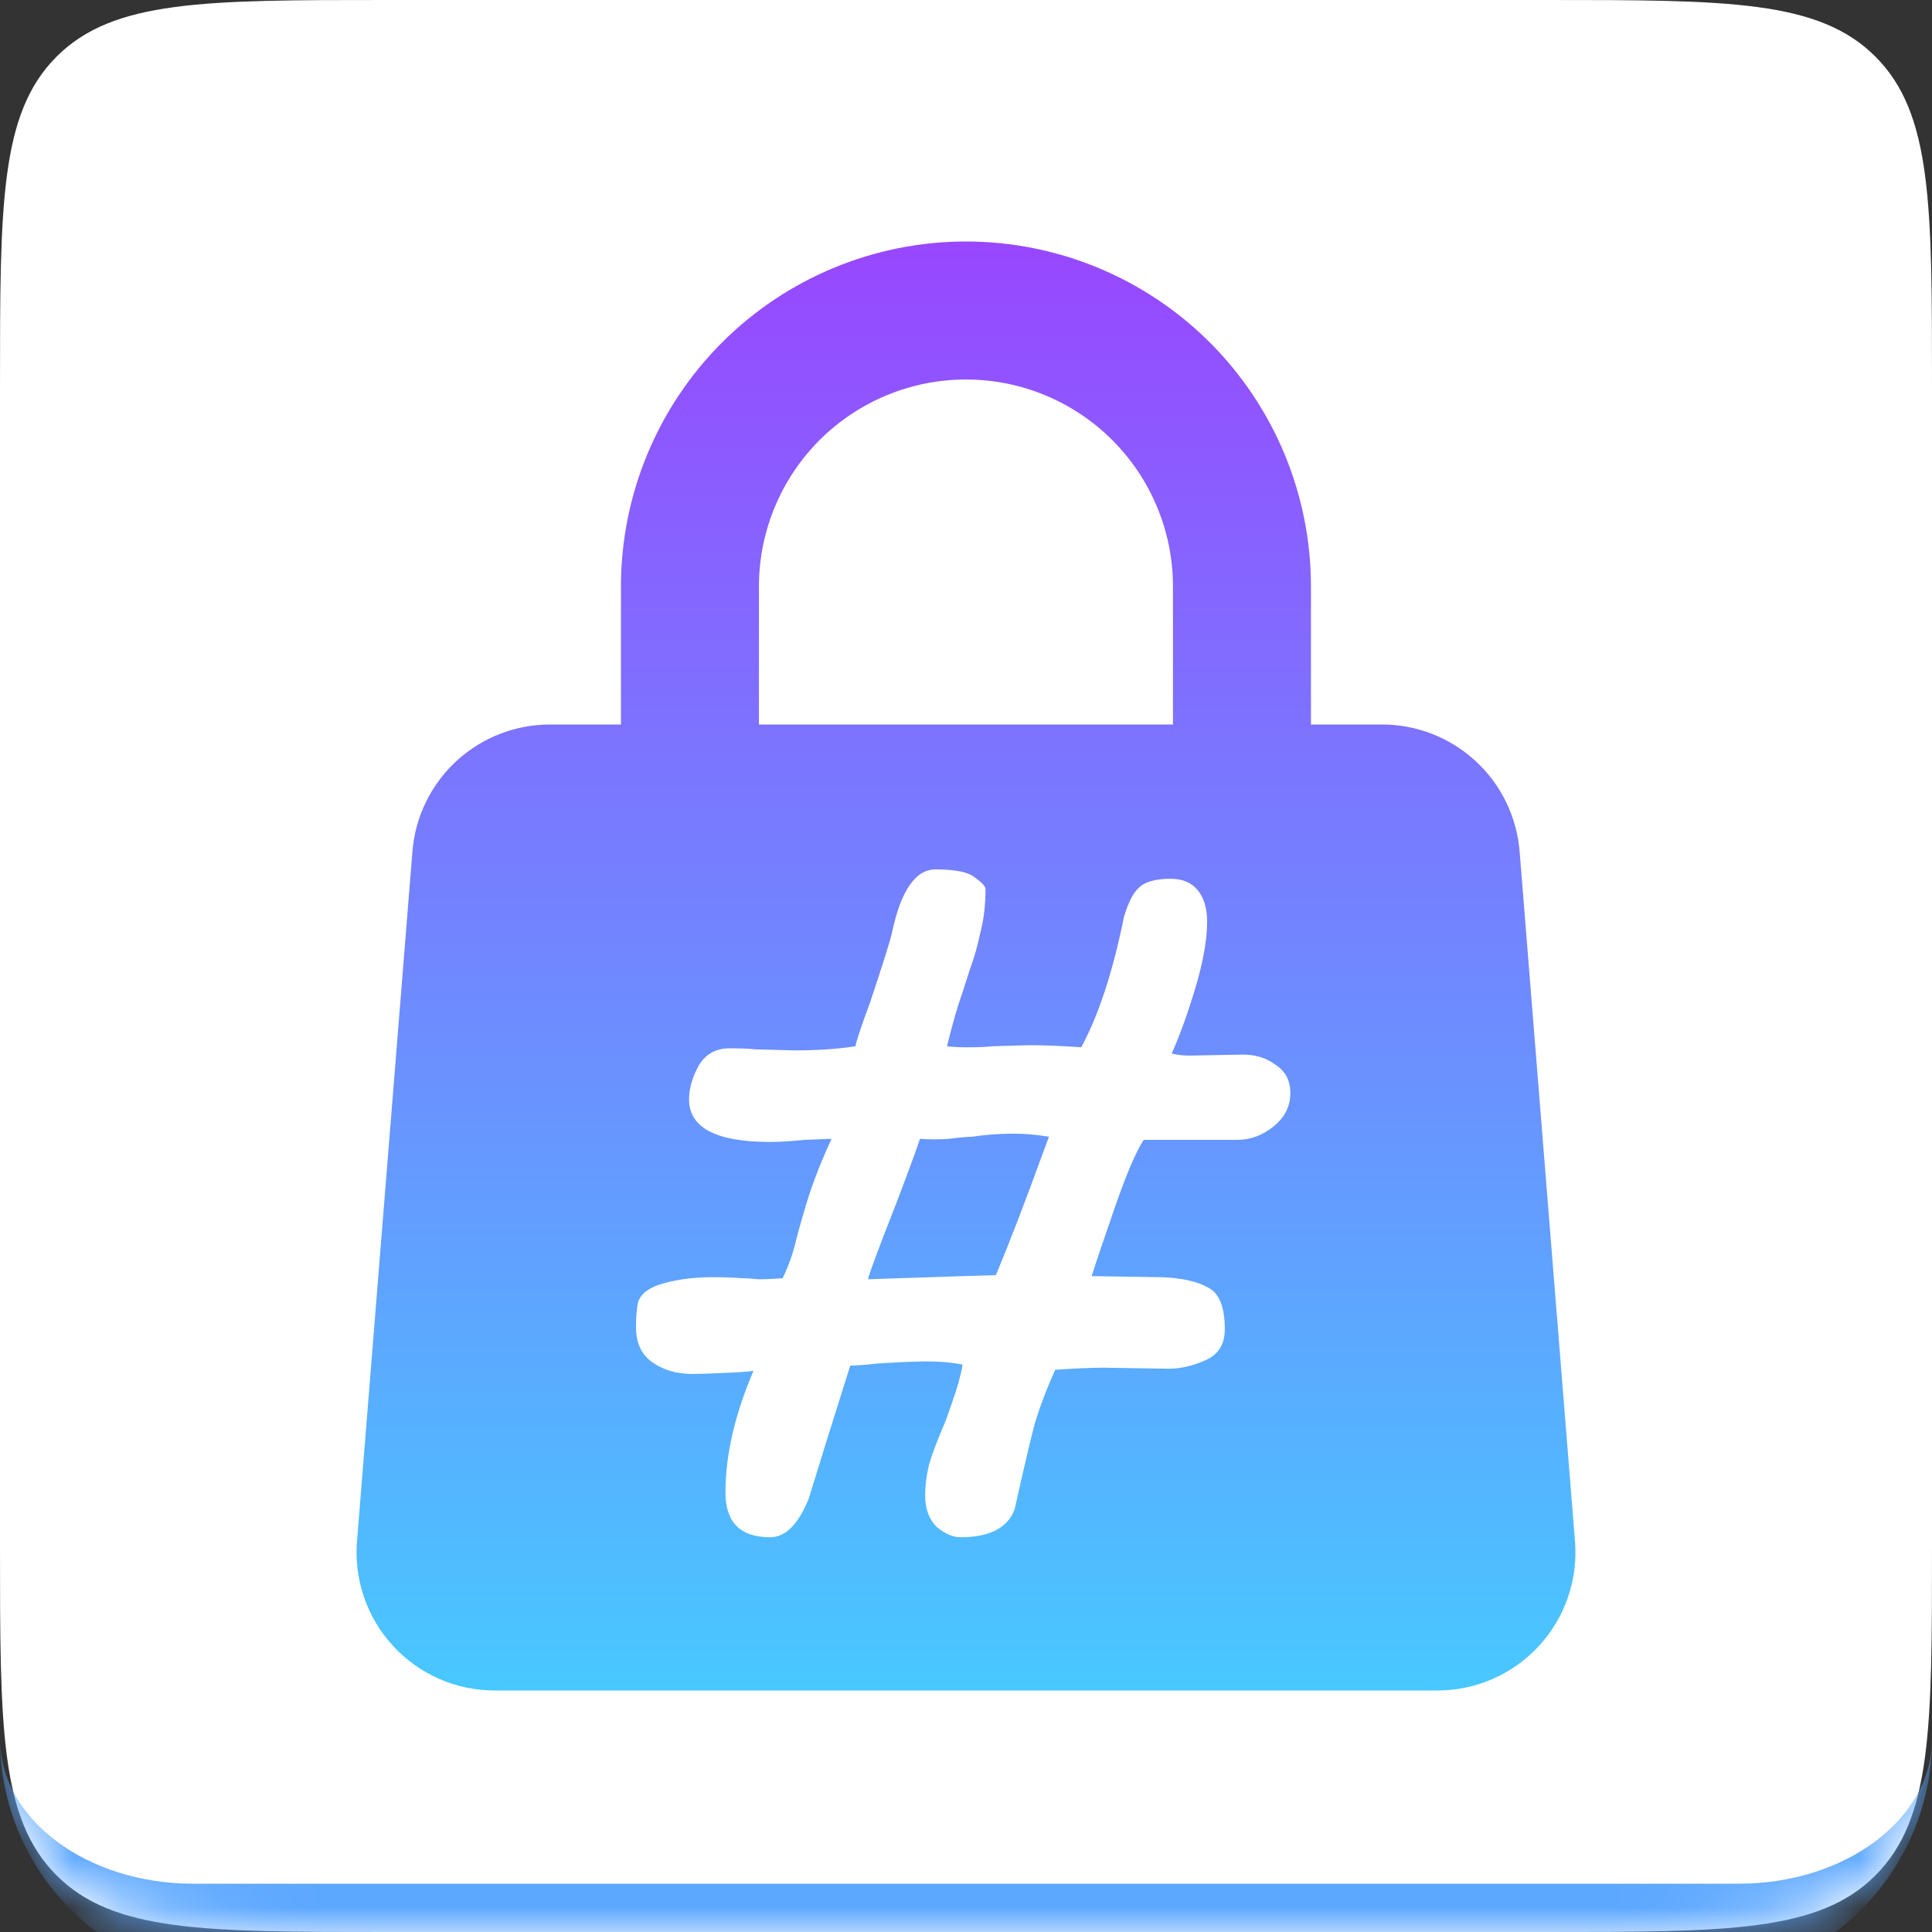
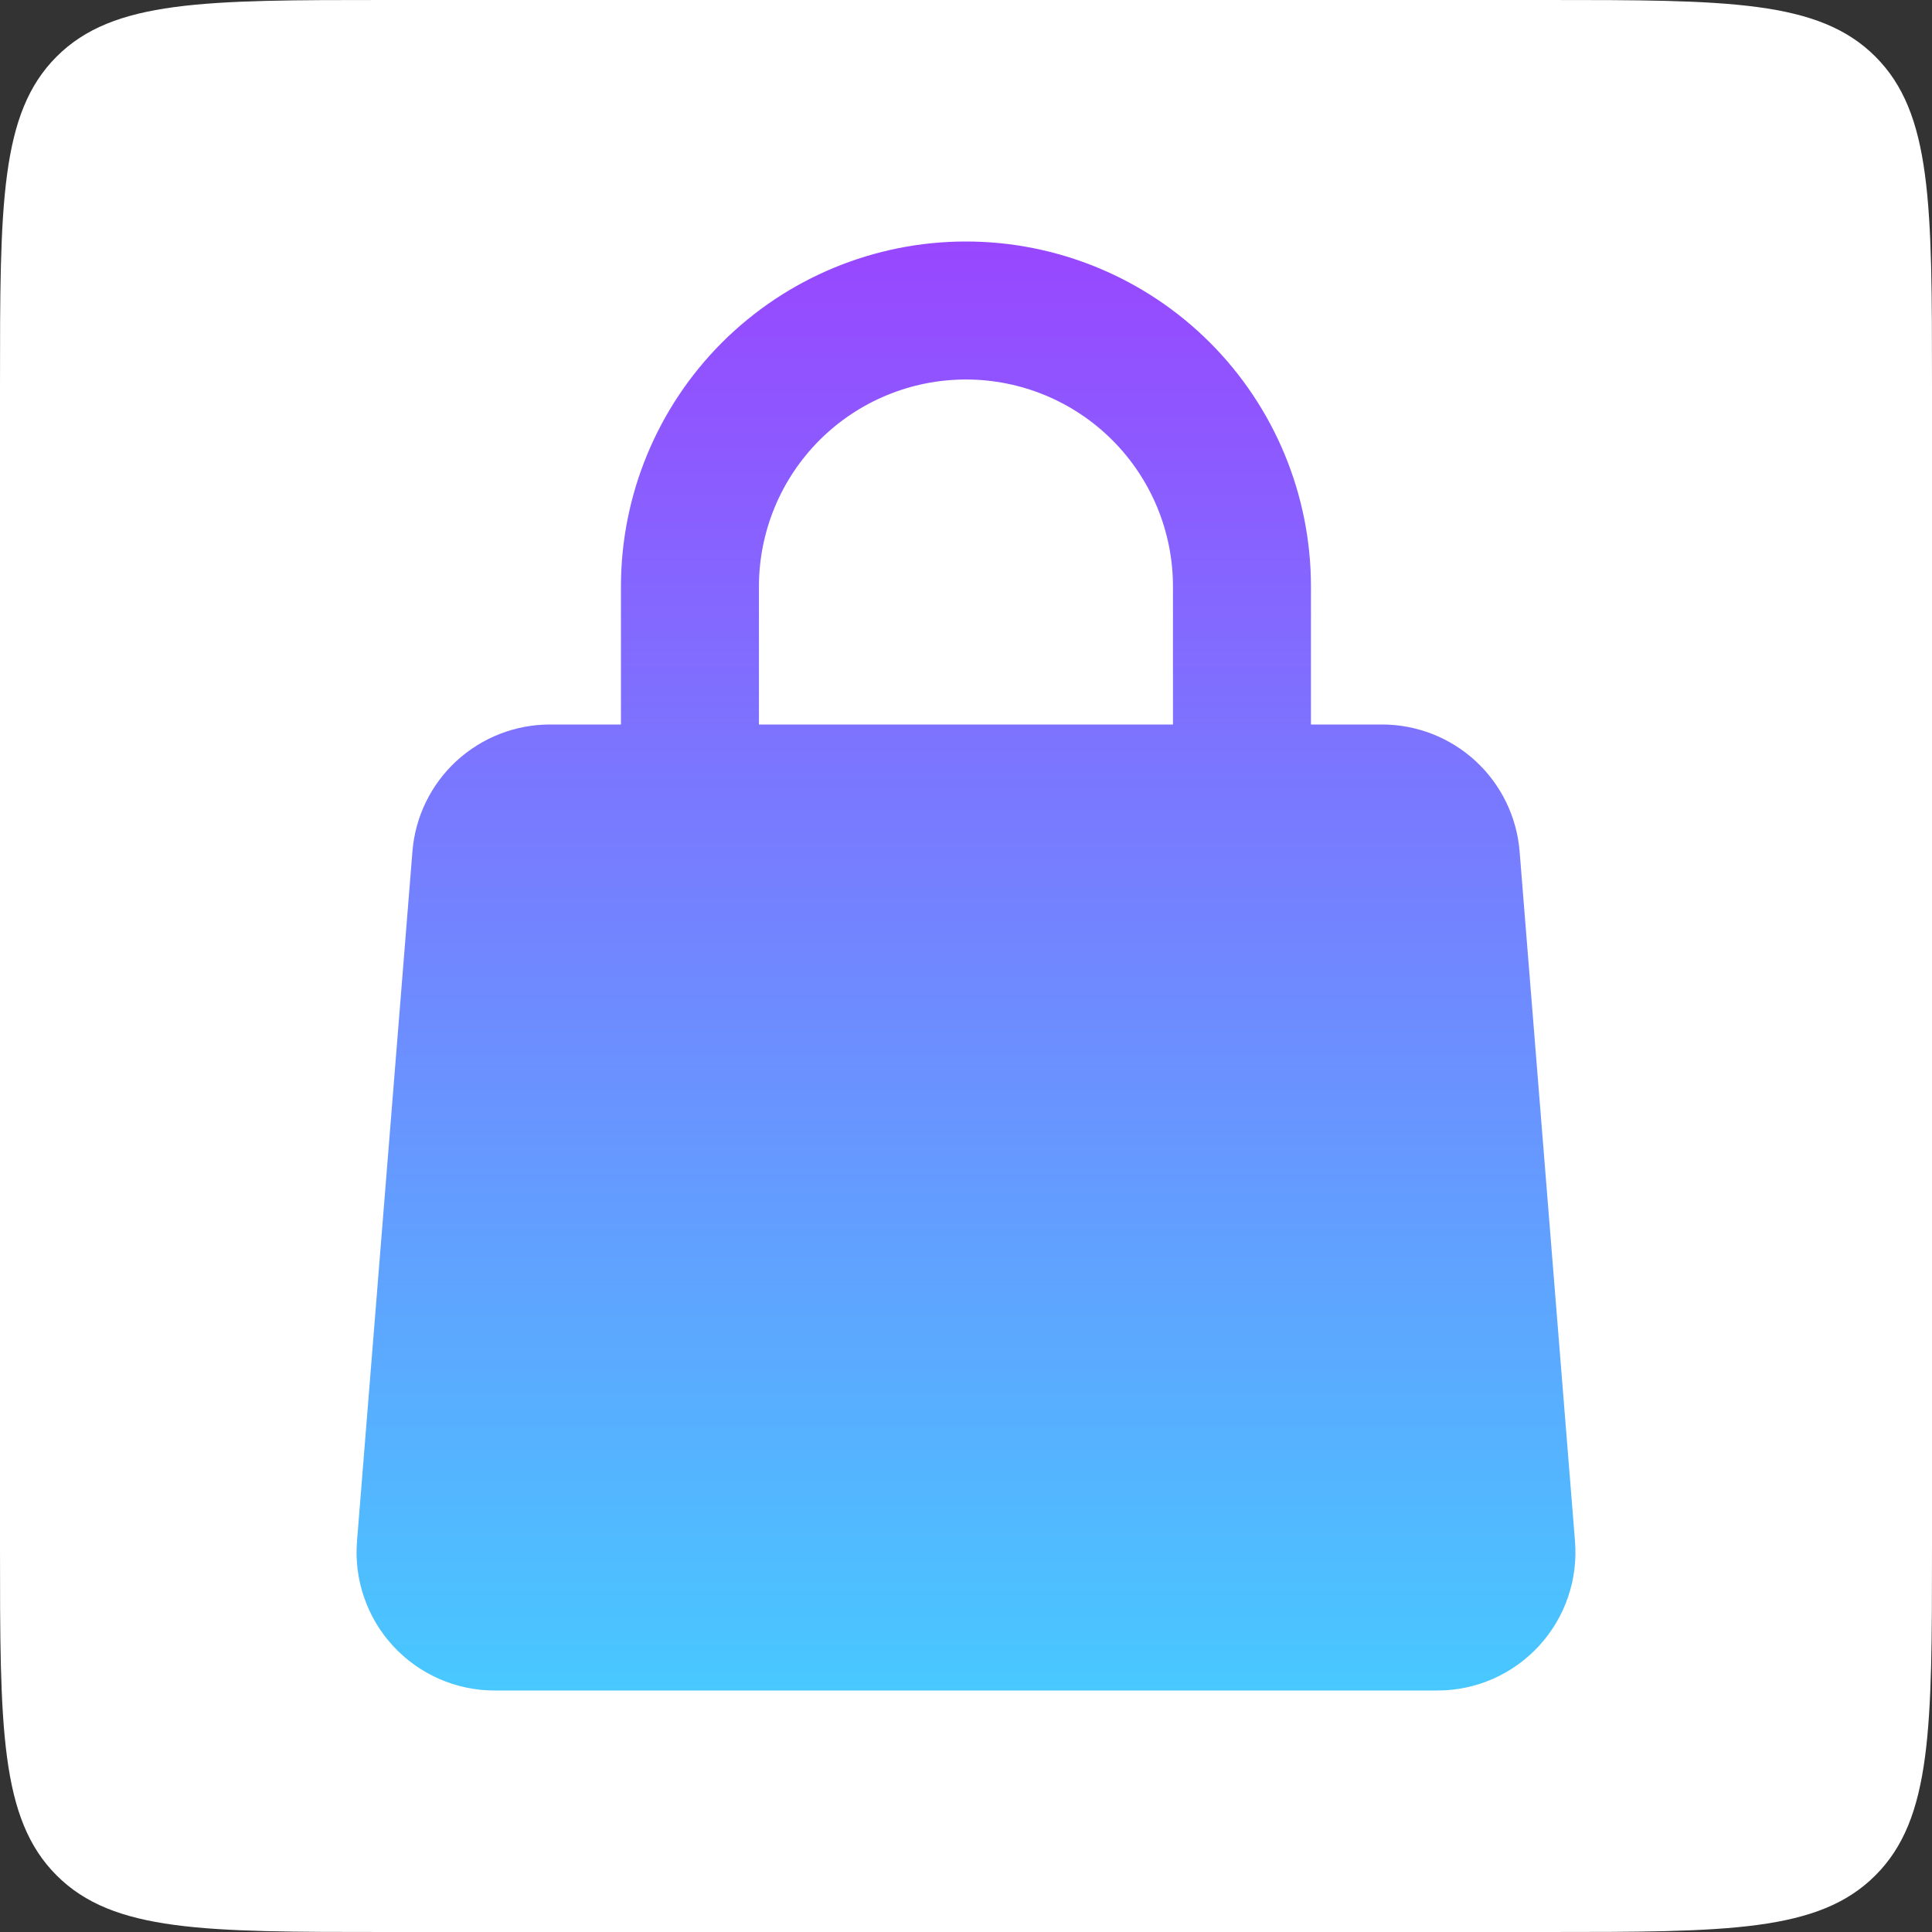
<svg xmlns="http://www.w3.org/2000/svg" width="40" height="40" viewBox="0 0 40 40" fill="none">
  <rect x="0" y="0" width="40" height="40" fill="#333333" stroke="none" />
  <mask id="path-1-inside-1_826_632" fill="white">
-     <path d="M0 8C0 4.229 0 2.343 1.172 1.172C2.343 0 4.229 0 8 0H32C35.771 0 37.657 0 38.828 1.172C40 2.343 40 4.229 40 8V32C40 35.771 40 37.657 38.828 38.828C37.657 40 35.771 40 32 40H8C4.229 40 2.343 40 1.172 38.828C0 37.657 0 35.771 0 32V8Z" />
-   </mask>
+     </mask>
  <path d="M0 8C0 4.229 0 2.343 1.172 1.172C2.343 0 4.229 0 8 0H32C35.771 0 37.657 0 38.828 1.172C40 2.343 40 4.229 40 8V32C40 35.771 40 37.657 38.828 38.828C37.657 40 35.771 40 32 40H8C4.229 40 2.343 40 1.172 38.828C0 37.657 0 35.771 0 32V8Z" fill="white" />
-   <rect width="30" height="30" transform="translate(5 5)" fill="white" />
  <path fill-rule="evenodd" clip-rule="evenodd" d="M19.999 5C18.105 5 16.288 5.753 14.948 7.092C13.609 8.432 12.856 10.248 12.856 12.143V15H11.387C10.669 15 9.977 15.27 9.449 15.757C8.921 16.244 8.596 16.912 8.539 17.628L7.391 31.914C7.36 32.307 7.41 32.703 7.539 33.075C7.668 33.448 7.872 33.79 8.14 34.08C8.407 34.37 8.732 34.601 9.093 34.76C9.454 34.918 9.844 35 10.239 35H29.762C30.156 35 30.546 34.918 30.907 34.76C31.268 34.601 31.593 34.37 31.86 34.08C32.128 33.79 32.333 33.448 32.461 33.075C32.59 32.703 32.64 32.307 32.609 31.914L31.462 17.628C31.404 16.912 31.079 16.244 30.551 15.757C30.023 15.27 29.331 15 28.613 15H27.142V12.143C27.142 10.248 26.389 8.432 25.05 7.092C23.71 5.753 21.893 5 19.999 5ZM24.285 15V12.143C24.285 11.006 23.833 9.916 23.029 9.112C22.226 8.309 21.136 7.857 19.999 7.857C18.862 7.857 17.772 8.309 16.968 9.112C16.165 9.916 15.713 11.006 15.713 12.143V15H24.285Z" fill="url(#paint0_linear_826_632)" />
-   <path d="M26.715 22.631C26.715 22.903 26.6 23.133 26.37 23.32C26.14 23.506 25.889 23.6 25.616 23.6H23.678C23.52 23.844 23.326 24.296 23.096 24.957C22.867 25.617 22.701 26.105 22.601 26.421L24.044 26.443C24.46 26.457 24.783 26.529 25.013 26.658C25.243 26.773 25.358 27.06 25.358 27.52C25.358 27.835 25.221 28.051 24.948 28.166C24.69 28.281 24.439 28.338 24.195 28.338L22.859 28.317C22.587 28.317 22.249 28.331 21.847 28.36C21.66 28.776 21.517 29.157 21.416 29.501C21.33 29.831 21.194 30.413 21.007 31.246C20.864 31.633 20.49 31.827 19.887 31.827C19.729 31.827 19.564 31.755 19.392 31.612C19.234 31.454 19.155 31.238 19.155 30.966C19.155 30.75 19.184 30.528 19.241 30.298C19.313 30.068 19.413 29.803 19.543 29.501C19.571 29.444 19.629 29.286 19.715 29.027C19.815 28.754 19.887 28.496 19.93 28.252C19.715 28.209 19.471 28.187 19.198 28.187C18.939 28.187 18.595 28.202 18.164 28.23C17.906 28.259 17.719 28.273 17.604 28.273L17.109 29.846L16.743 31.03C16.527 31.561 16.262 31.827 15.946 31.827C15.328 31.827 15.02 31.518 15.02 30.901C15.02 30.126 15.213 29.286 15.601 28.381C15.529 28.395 15.336 28.41 15.02 28.424C14.718 28.439 14.489 28.446 14.331 28.446C14.015 28.446 13.742 28.367 13.512 28.209C13.282 28.051 13.168 27.807 13.168 27.477C13.168 27.261 13.182 27.089 13.211 26.96C13.254 26.816 13.383 26.701 13.598 26.615C13.928 26.5 14.316 26.443 14.761 26.443C15.02 26.443 15.213 26.45 15.343 26.464C15.443 26.464 15.565 26.471 15.709 26.486C15.852 26.486 16.018 26.479 16.204 26.464C16.334 26.192 16.427 25.926 16.484 25.667C16.556 25.395 16.606 25.215 16.635 25.129C16.764 24.655 16.958 24.138 17.216 23.578L16.657 23.6C16.369 23.628 16.133 23.643 15.946 23.643C14.826 23.643 14.266 23.349 14.266 22.76C14.266 22.544 14.331 22.315 14.46 22.071C14.603 21.826 14.819 21.704 15.106 21.704C15.336 21.704 15.515 21.712 15.644 21.726L16.441 21.747C16.929 21.747 17.353 21.719 17.712 21.661C17.726 21.561 17.827 21.259 18.013 20.757C18.286 19.938 18.437 19.457 18.466 19.314C18.652 18.438 18.954 18 19.37 18C19.787 18 20.059 18.057 20.189 18.172C20.332 18.273 20.404 18.352 20.404 18.409C20.404 18.739 20.368 19.041 20.296 19.314C20.239 19.587 20.167 19.838 20.081 20.068C20.009 20.297 19.959 20.455 19.93 20.541C19.83 20.814 19.722 21.188 19.607 21.661C19.708 21.676 19.851 21.683 20.038 21.683C20.253 21.683 20.426 21.676 20.555 21.661L21.309 21.64C21.625 21.64 21.983 21.654 22.386 21.683C22.744 21.022 23.039 20.125 23.269 18.991C23.355 18.689 23.462 18.481 23.592 18.366C23.721 18.251 23.936 18.194 24.238 18.194C24.482 18.194 24.669 18.273 24.798 18.431C24.927 18.589 24.992 18.804 24.992 19.077C24.992 19.45 24.913 19.902 24.755 20.434C24.597 20.965 24.432 21.424 24.259 21.812C24.374 21.841 24.496 21.855 24.625 21.855L25.724 21.834C25.997 21.834 26.226 21.905 26.413 22.049C26.614 22.178 26.715 22.372 26.715 22.631ZM21.718 23.535C21.459 23.492 21.215 23.471 20.986 23.471C20.698 23.471 20.411 23.492 20.124 23.535C20.038 23.535 19.88 23.549 19.65 23.578C19.435 23.593 19.234 23.593 19.047 23.578C18.99 23.75 18.918 23.951 18.832 24.181C18.746 24.411 18.66 24.641 18.573 24.87C18.2 25.818 17.999 26.357 17.97 26.486L19.93 26.421L20.619 26.4C20.907 25.71 21.23 24.87 21.589 23.88L21.718 23.535Z" fill="white" />
  <path d="M0 0H40H0ZM40 36C40 38.761 37.761 41 35 41H5C2.239 41 0 38.761 0 36C0 37.657 1.791 39 4 39H36C38.209 39 40 37.657 40 36ZM0 40V0V40ZM40 0V40V0Z" fill="#5DA8FF" mask="url(#path-1-inside-1_826_632)" />
  <defs>
    <linearGradient id="paint0_linear_826_632" x1="20" y1="5" x2="20" y2="35" gradientUnits="userSpaceOnUse">
      <stop stop-color="#9847FF" />
      <stop offset="1" stop-color="#48C8FF" />
    </linearGradient>
  </defs>
</svg>